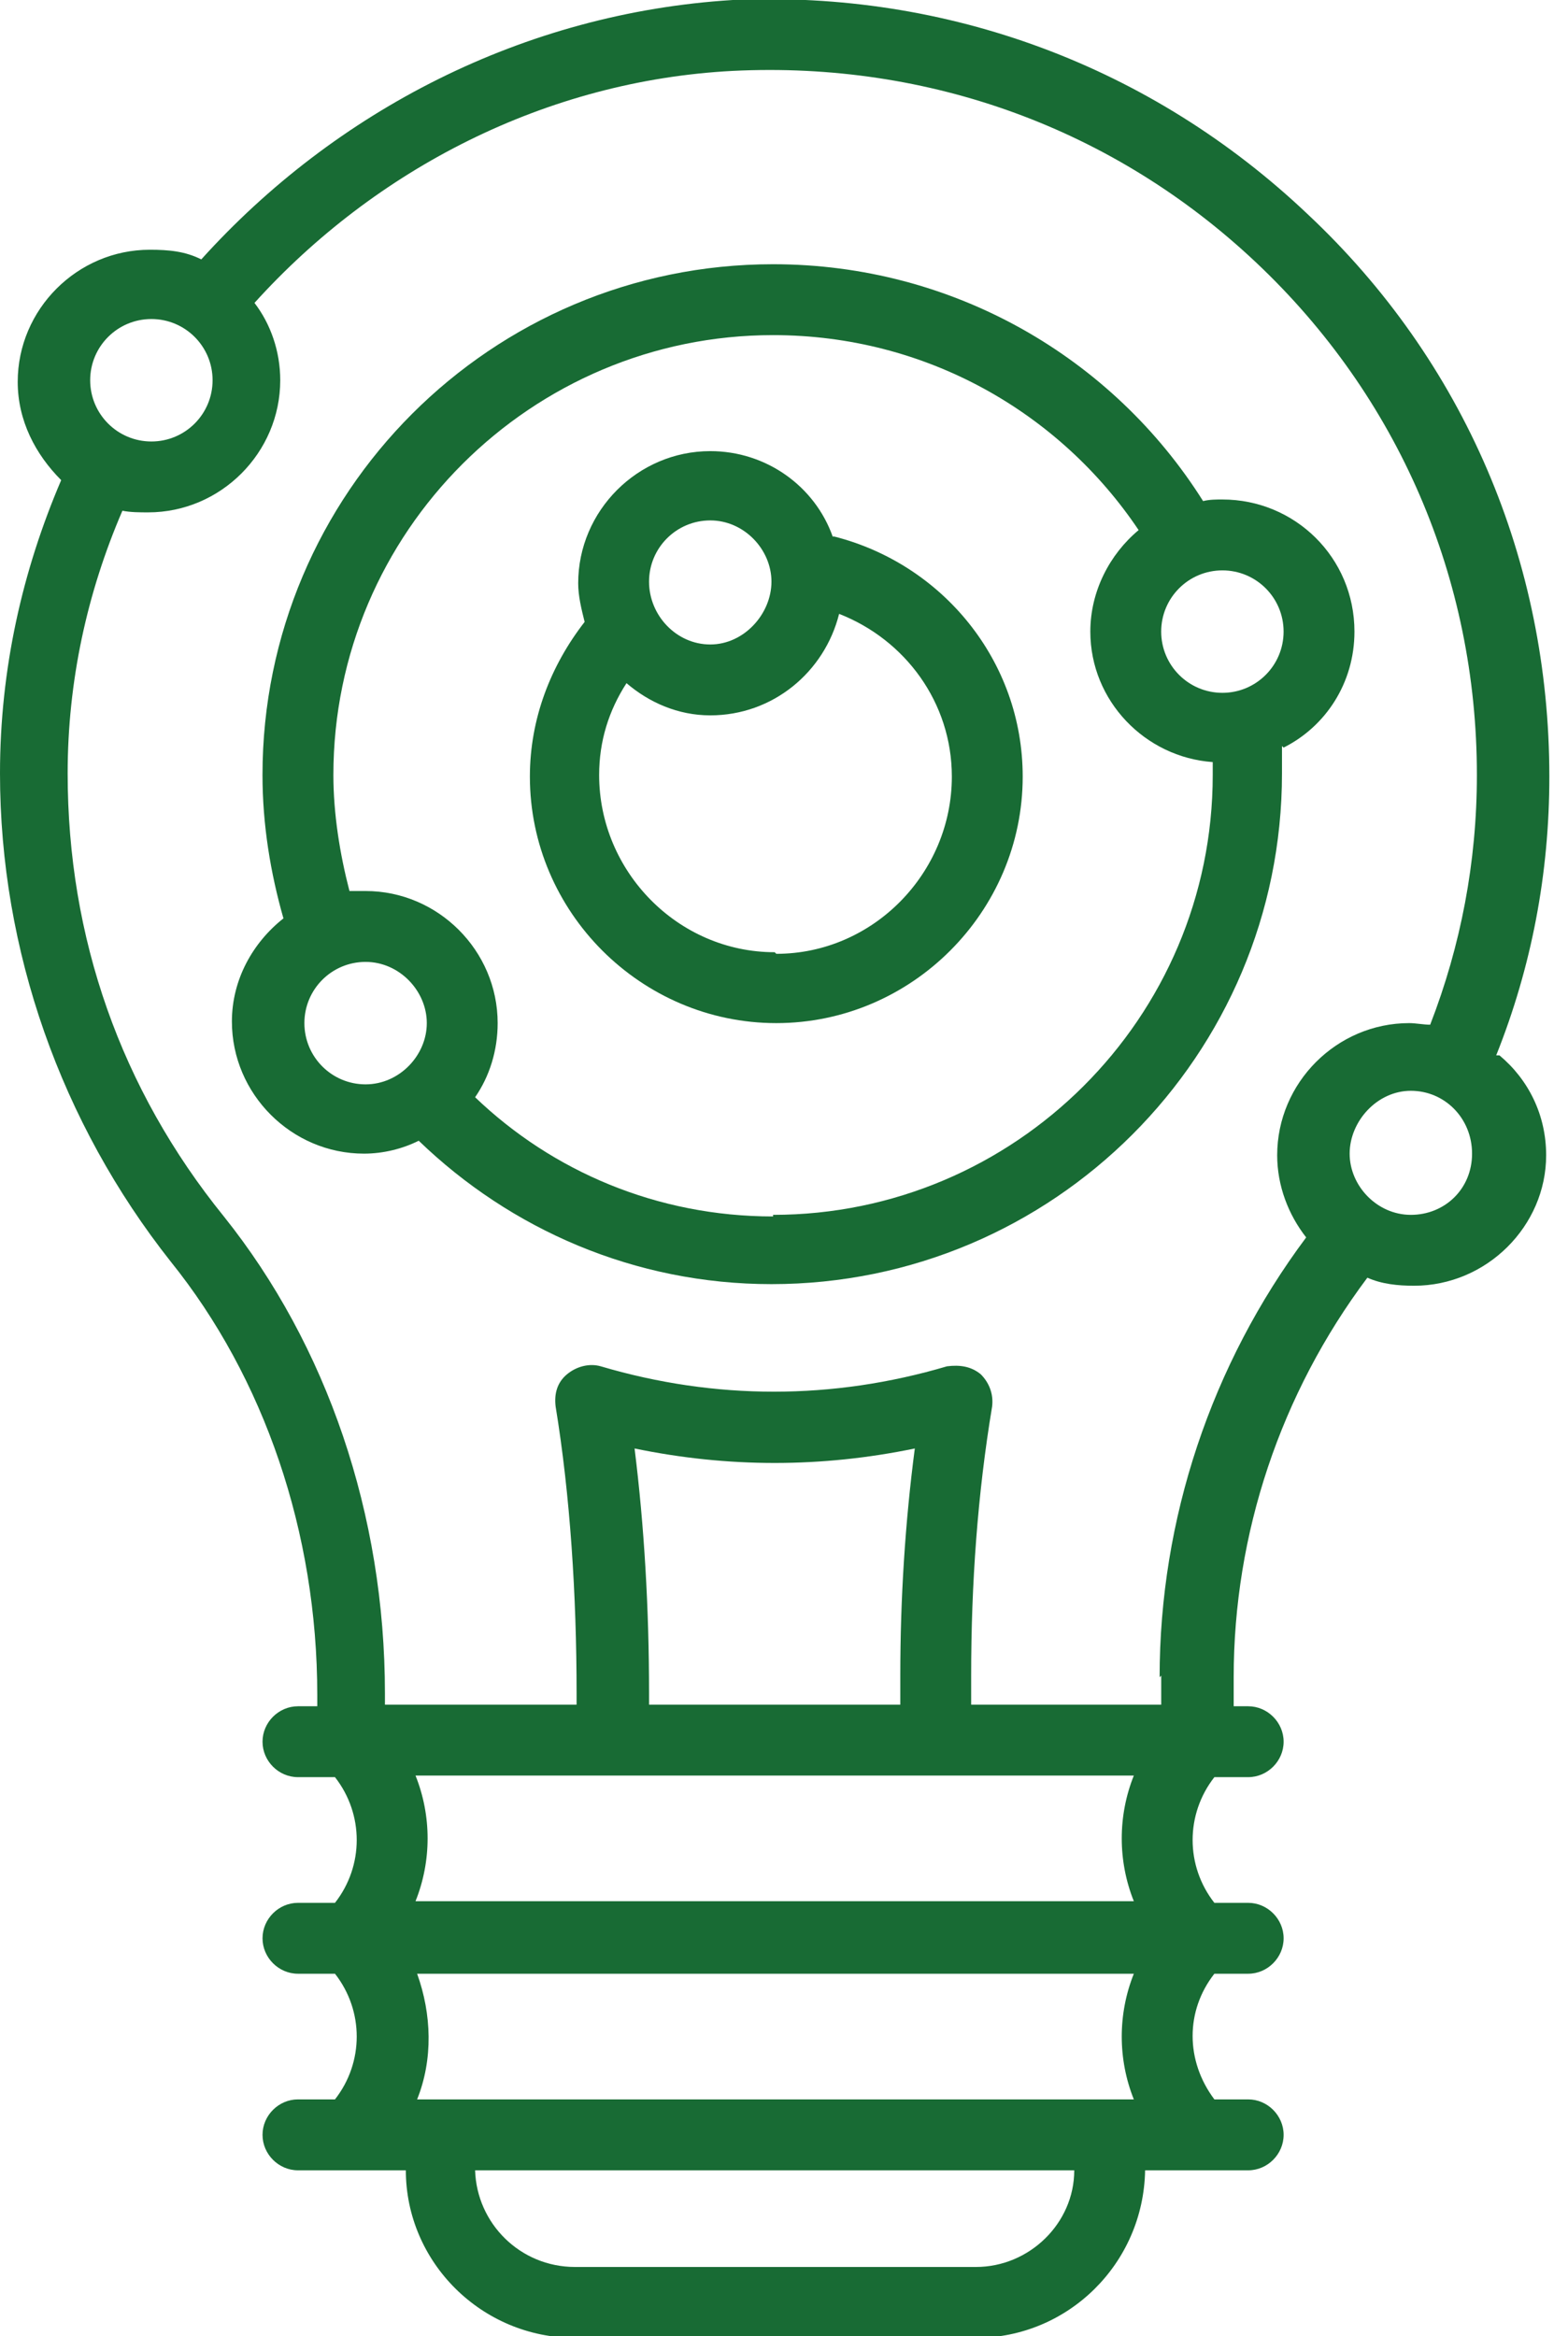
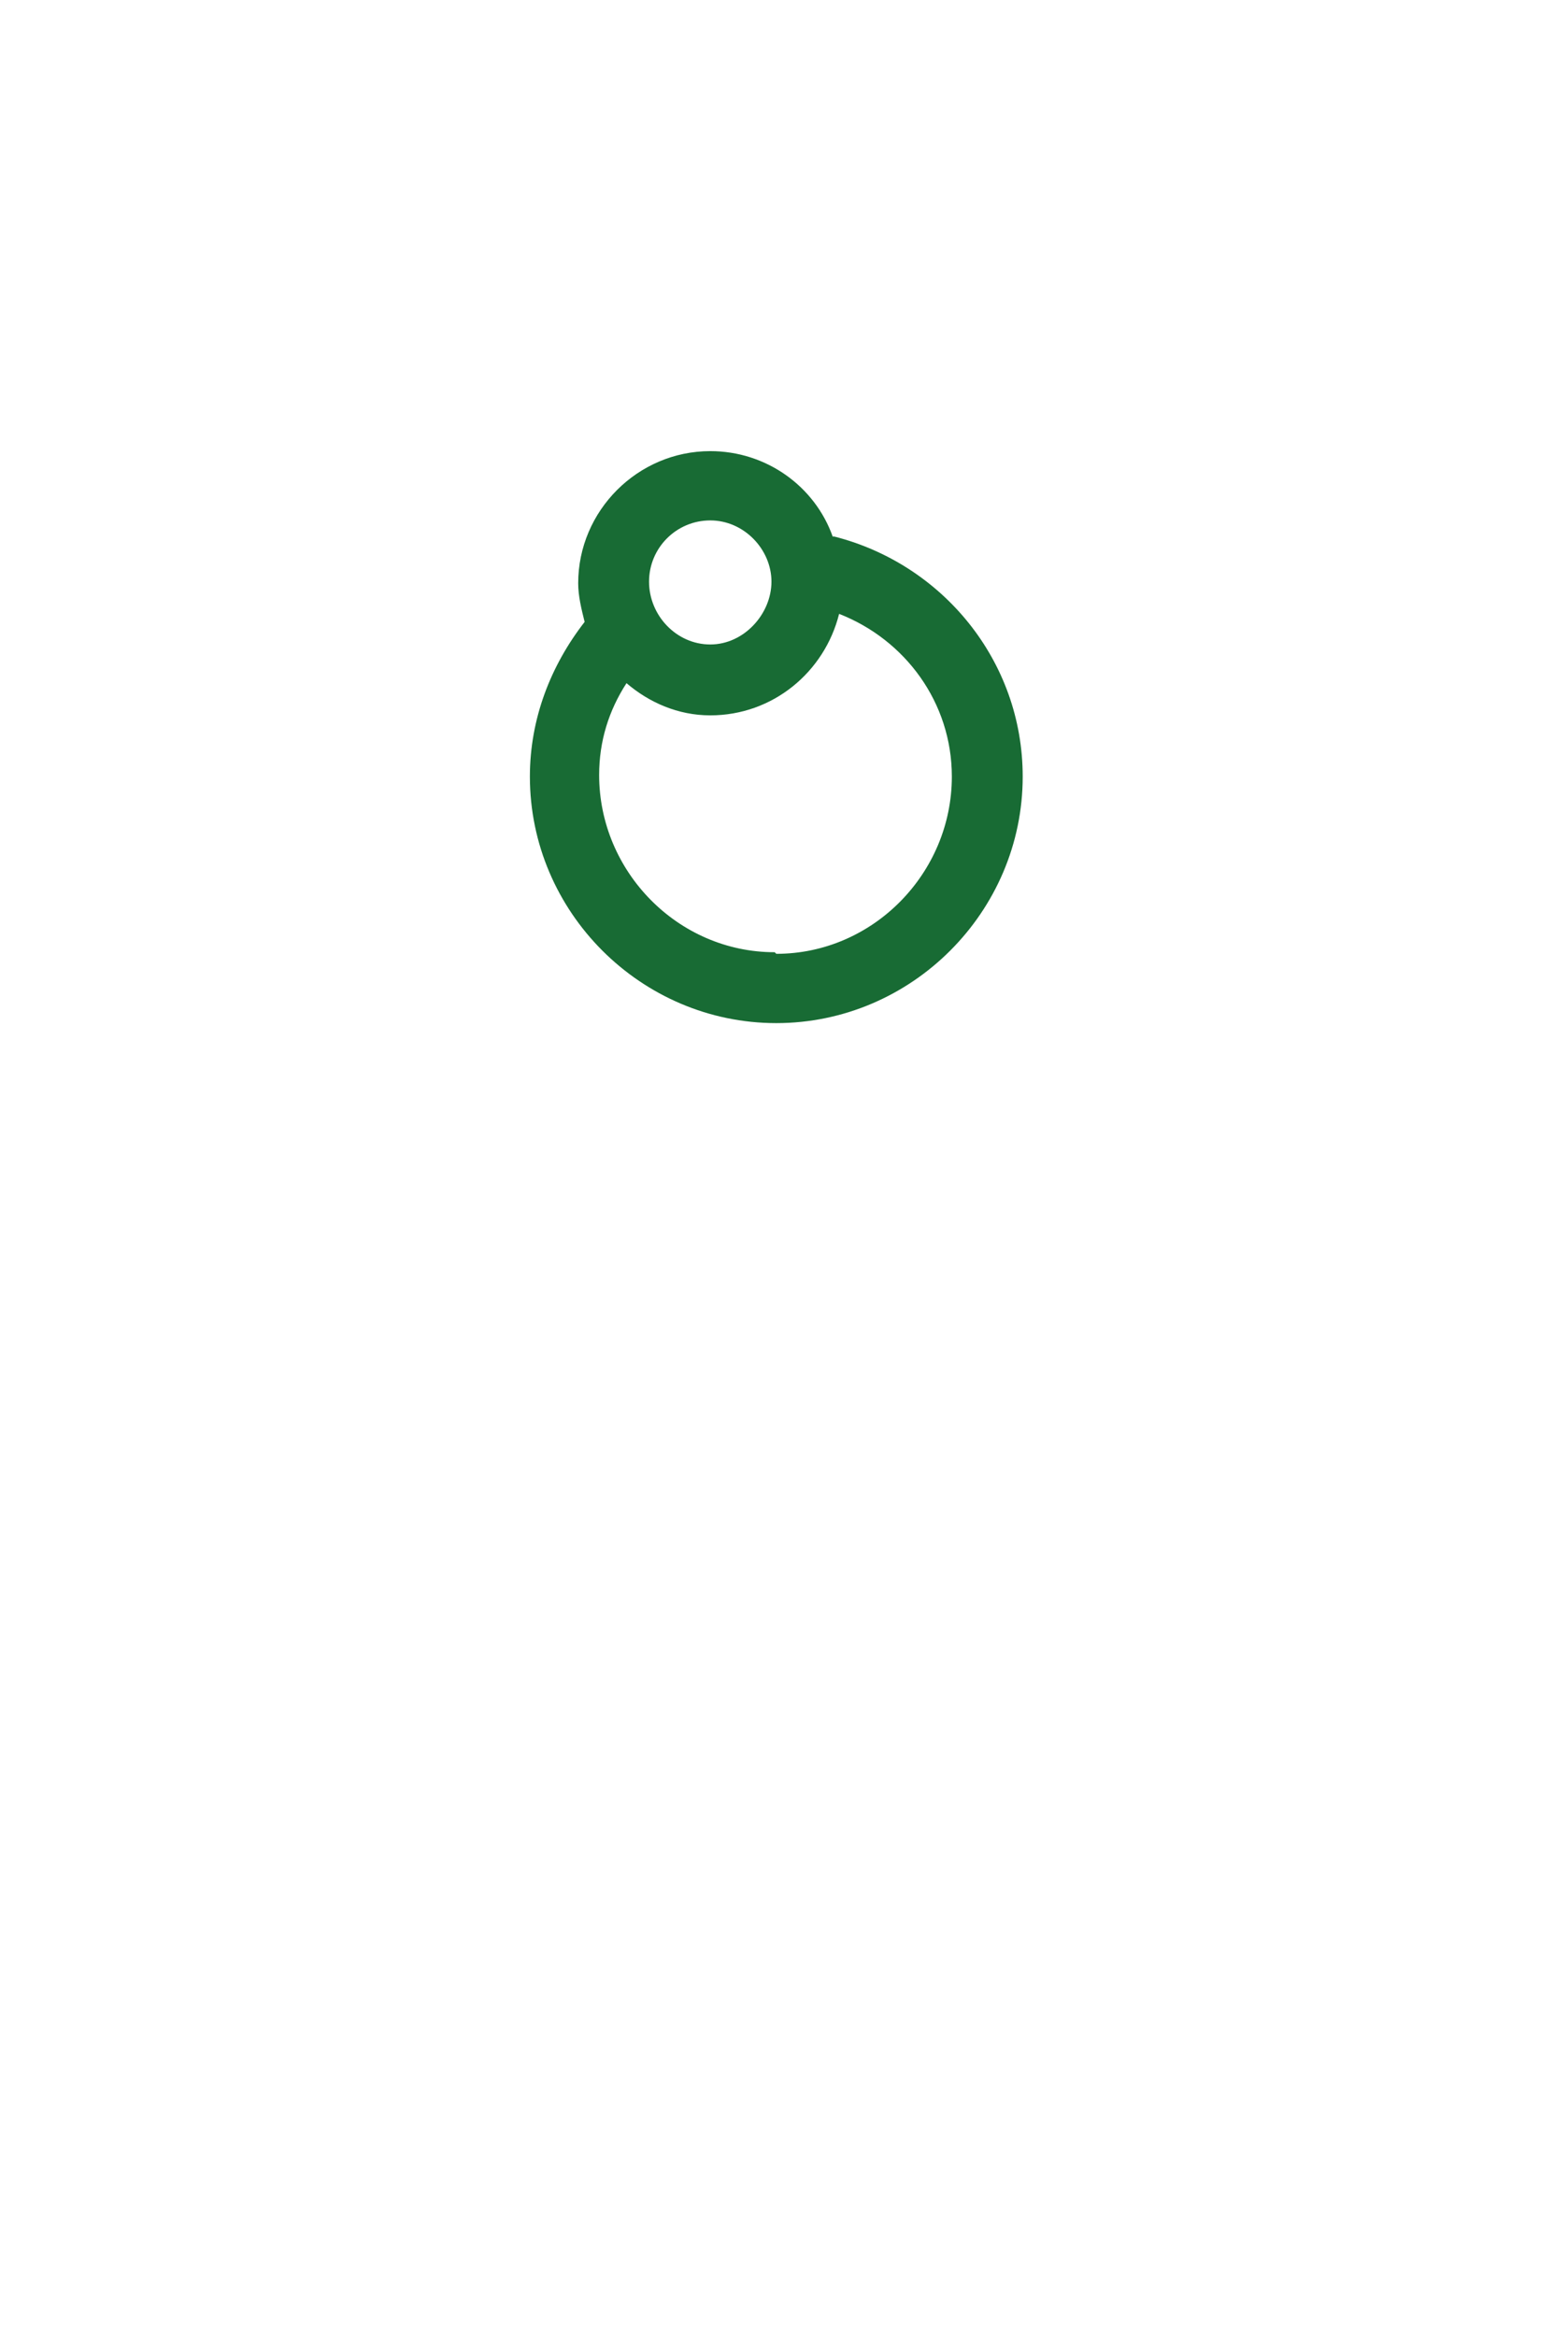
<svg xmlns="http://www.w3.org/2000/svg" width="47" height="70" viewBox="0 0 47 70" fill="none">
  <g clip-path="url(#clip0_558_1449)">
-     <path d="M38.475 22.4C39.73 21.772 40.599 20.469 40.599 18.924C40.599 16.703 38.813 14.966 36.641 14.966C36.448 14.966 36.255 14.966 36.062 15.014C33.358 10.717 28.579 7.917 23.172 7.917C14.724 7.917 7.868 14.772 7.868 23.221C7.868 24.717 8.11 26.166 8.496 27.517C7.579 28.241 6.951 29.352 6.951 30.607C6.951 32.779 8.737 34.566 10.91 34.566C11.489 34.566 12.068 34.421 12.551 34.179C15.303 36.834 19.02 38.476 23.124 38.476C31.572 38.476 38.427 31.621 38.427 23.172C38.427 22.883 38.427 22.641 38.427 22.352L38.475 22.4ZM38.475 18.924C38.475 19.938 37.655 20.759 36.641 20.759C35.627 20.759 34.806 19.938 34.806 18.924C34.806 17.91 35.627 17.09 36.641 17.09C37.655 17.09 38.475 17.91 38.475 18.924ZM9.124 30.655C9.124 29.641 9.944 28.821 10.958 28.821C11.972 28.821 12.793 29.69 12.793 30.655C12.793 31.621 11.972 32.49 10.958 32.49C9.944 32.49 9.124 31.669 9.124 30.655ZM23.172 36.448C19.696 36.448 16.558 35.096 14.241 32.876C14.675 32.248 14.917 31.476 14.917 30.655C14.917 28.483 13.13 26.697 10.958 26.697C10.765 26.697 10.62 26.697 10.475 26.697C10.186 25.586 9.993 24.379 9.993 23.221C9.993 15.931 15.931 10.041 23.172 10.041C27.758 10.041 31.765 12.359 34.13 15.883C33.261 16.607 32.682 17.717 32.682 18.924C32.682 21 34.324 22.69 36.351 22.834C36.351 22.979 36.351 23.076 36.351 23.221C36.351 30.51 30.413 36.4 23.172 36.4V36.448Z" fill="#186B34" />
    <path d="M24.959 16.076C24.428 14.579 22.979 13.517 21.29 13.517C19.117 13.517 17.331 15.303 17.331 17.476C17.331 17.862 17.428 18.248 17.524 18.634C16.51 19.938 15.883 21.531 15.883 23.269C15.883 27.324 19.214 30.655 23.269 30.655C27.324 30.655 30.655 27.324 30.655 23.269C30.655 19.793 28.241 16.897 25.007 16.076H24.959ZM21.29 15.593C22.303 15.593 23.124 16.462 23.124 17.428C23.124 18.393 22.303 19.31 21.29 19.31C20.276 19.31 19.455 18.441 19.455 17.428C19.455 16.414 20.276 15.593 21.29 15.593ZM23.221 28.531C20.324 28.531 17.959 26.117 17.959 23.221C17.959 22.207 18.248 21.29 18.779 20.469C19.455 21.048 20.324 21.434 21.29 21.434C23.172 21.434 24.717 20.131 25.152 18.393C27.131 19.166 28.531 21.048 28.531 23.269C28.531 26.166 26.166 28.579 23.269 28.579L23.221 28.531Z" fill="#186B34" />
-     <path d="M44.848 31.621C45.91 28.965 46.441 26.166 46.441 23.269C46.441 16.8 43.883 10.814 39.2 6.421C34.517 1.979 28.386 -0.29 21.965 1.83657e-06C15.69 0.386 10.041 3.331 6.034 7.772C5.552 7.531 5.069 7.483 4.49 7.483C2.317 7.483 0.531 9.269 0.531 11.441C0.531 12.6 1.062 13.614 1.834 14.386C0.676 17.09 0 20.035 0 23.172C0 28.483 1.834 33.648 5.117 37.8C7.917 41.276 9.51 45.91 9.51 50.786V51.124H8.931C8.352 51.124 7.869 51.607 7.869 52.186C7.869 52.766 8.352 53.248 8.931 53.248H10.041C10.91 54.359 10.91 55.904 10.041 57.014H8.931C8.352 57.014 7.869 57.497 7.869 58.076C7.869 58.655 8.352 59.138 8.931 59.138H10.041C10.91 60.248 10.91 61.793 10.041 62.903H8.931C8.352 62.903 7.869 63.386 7.869 63.965C7.869 64.545 8.352 65.028 8.931 65.028H12.165C12.165 67.779 14.434 70.048 17.235 70.048H29.255C32.007 70.048 34.276 67.828 34.324 65.028H37.414C37.993 65.028 38.476 64.545 38.476 63.965C38.476 63.386 37.993 62.903 37.414 62.903H36.4C35.531 61.745 35.531 60.248 36.4 59.138H37.414C37.993 59.138 38.476 58.655 38.476 58.076C38.476 57.497 37.993 57.014 37.414 57.014H36.4C35.531 55.904 35.531 54.359 36.4 53.248H37.414C37.993 53.248 38.476 52.766 38.476 52.186C38.476 51.607 37.993 51.124 37.414 51.124H36.979V50.255C36.979 45.959 38.379 41.759 40.986 38.283C41.421 38.476 41.903 38.524 42.386 38.524C44.559 38.524 46.345 36.738 46.345 34.614C46.345 33.407 45.814 32.345 44.945 31.621H44.848ZM4.538 9.559C5.552 9.559 6.372 10.379 6.372 11.393C6.372 12.407 5.552 13.228 4.538 13.228C3.524 13.228 2.703 12.407 2.703 11.393C2.703 10.379 3.524 9.559 4.538 9.559ZM29.207 67.924H17.235C15.593 67.924 14.29 66.621 14.241 65.028H32.2C32.2 66.621 30.848 67.924 29.255 67.924H29.207ZM33.938 62.903H12.503C12.986 61.697 12.938 60.345 12.503 59.138H33.986C33.503 60.345 33.503 61.697 33.986 62.903H33.938ZM12.455 56.965C12.938 55.759 12.938 54.407 12.455 53.2H33.986C33.503 54.407 33.503 55.759 33.986 56.965H12.455ZM19.021 43.4C21.821 43.979 24.621 43.979 27.421 43.4C27.131 45.621 26.986 47.89 26.986 50.207V51.076H19.455V50.738C19.455 48.179 19.31 45.717 19.021 43.4ZM34.807 50.207V51.076H29.11V50.207C29.11 47.455 29.303 44.752 29.738 42.145C29.786 41.759 29.641 41.421 29.4 41.179C29.11 40.938 28.772 40.89 28.386 40.938C24.959 41.952 21.434 41.952 18.007 40.938C17.669 40.841 17.283 40.938 16.993 41.179C16.703 41.421 16.607 41.759 16.655 42.145C17.09 44.8 17.283 47.793 17.283 50.738V51.076H11.538V50.738C11.538 45.379 9.8 40.31 6.71 36.448C3.621 32.635 2.028 28.097 2.028 23.172C2.028 20.421 2.607 17.765 3.669 15.303C3.91 15.352 4.2 15.352 4.441 15.352C6.614 15.352 8.4 13.566 8.4 11.393C8.4 10.524 8.11 9.703 7.628 9.076C11.248 5.069 16.366 2.414 21.965 2.124C27.855 1.834 33.407 3.862 37.655 7.869C41.904 11.876 44.269 17.331 44.269 23.221C44.269 25.828 43.786 28.338 42.869 30.703C42.676 30.703 42.434 30.655 42.241 30.655C40.069 30.655 38.283 32.441 38.283 34.614C38.283 35.531 38.621 36.4 39.152 37.076C36.303 40.89 34.759 45.524 34.759 50.255L34.807 50.207ZM42.29 36.4C41.276 36.4 40.455 35.531 40.455 34.566C40.455 33.6 41.276 32.683 42.29 32.683C43.303 32.683 44.124 33.503 44.124 34.566C44.124 35.628 43.303 36.4 42.29 36.4Z" fill="#186B34" />
  </g>
  <defs>
    <clipPath id="clip0_558_1449">
      <rect width="46.441" height="70" fill="white" />
    </clipPath>
  </defs>
</svg>